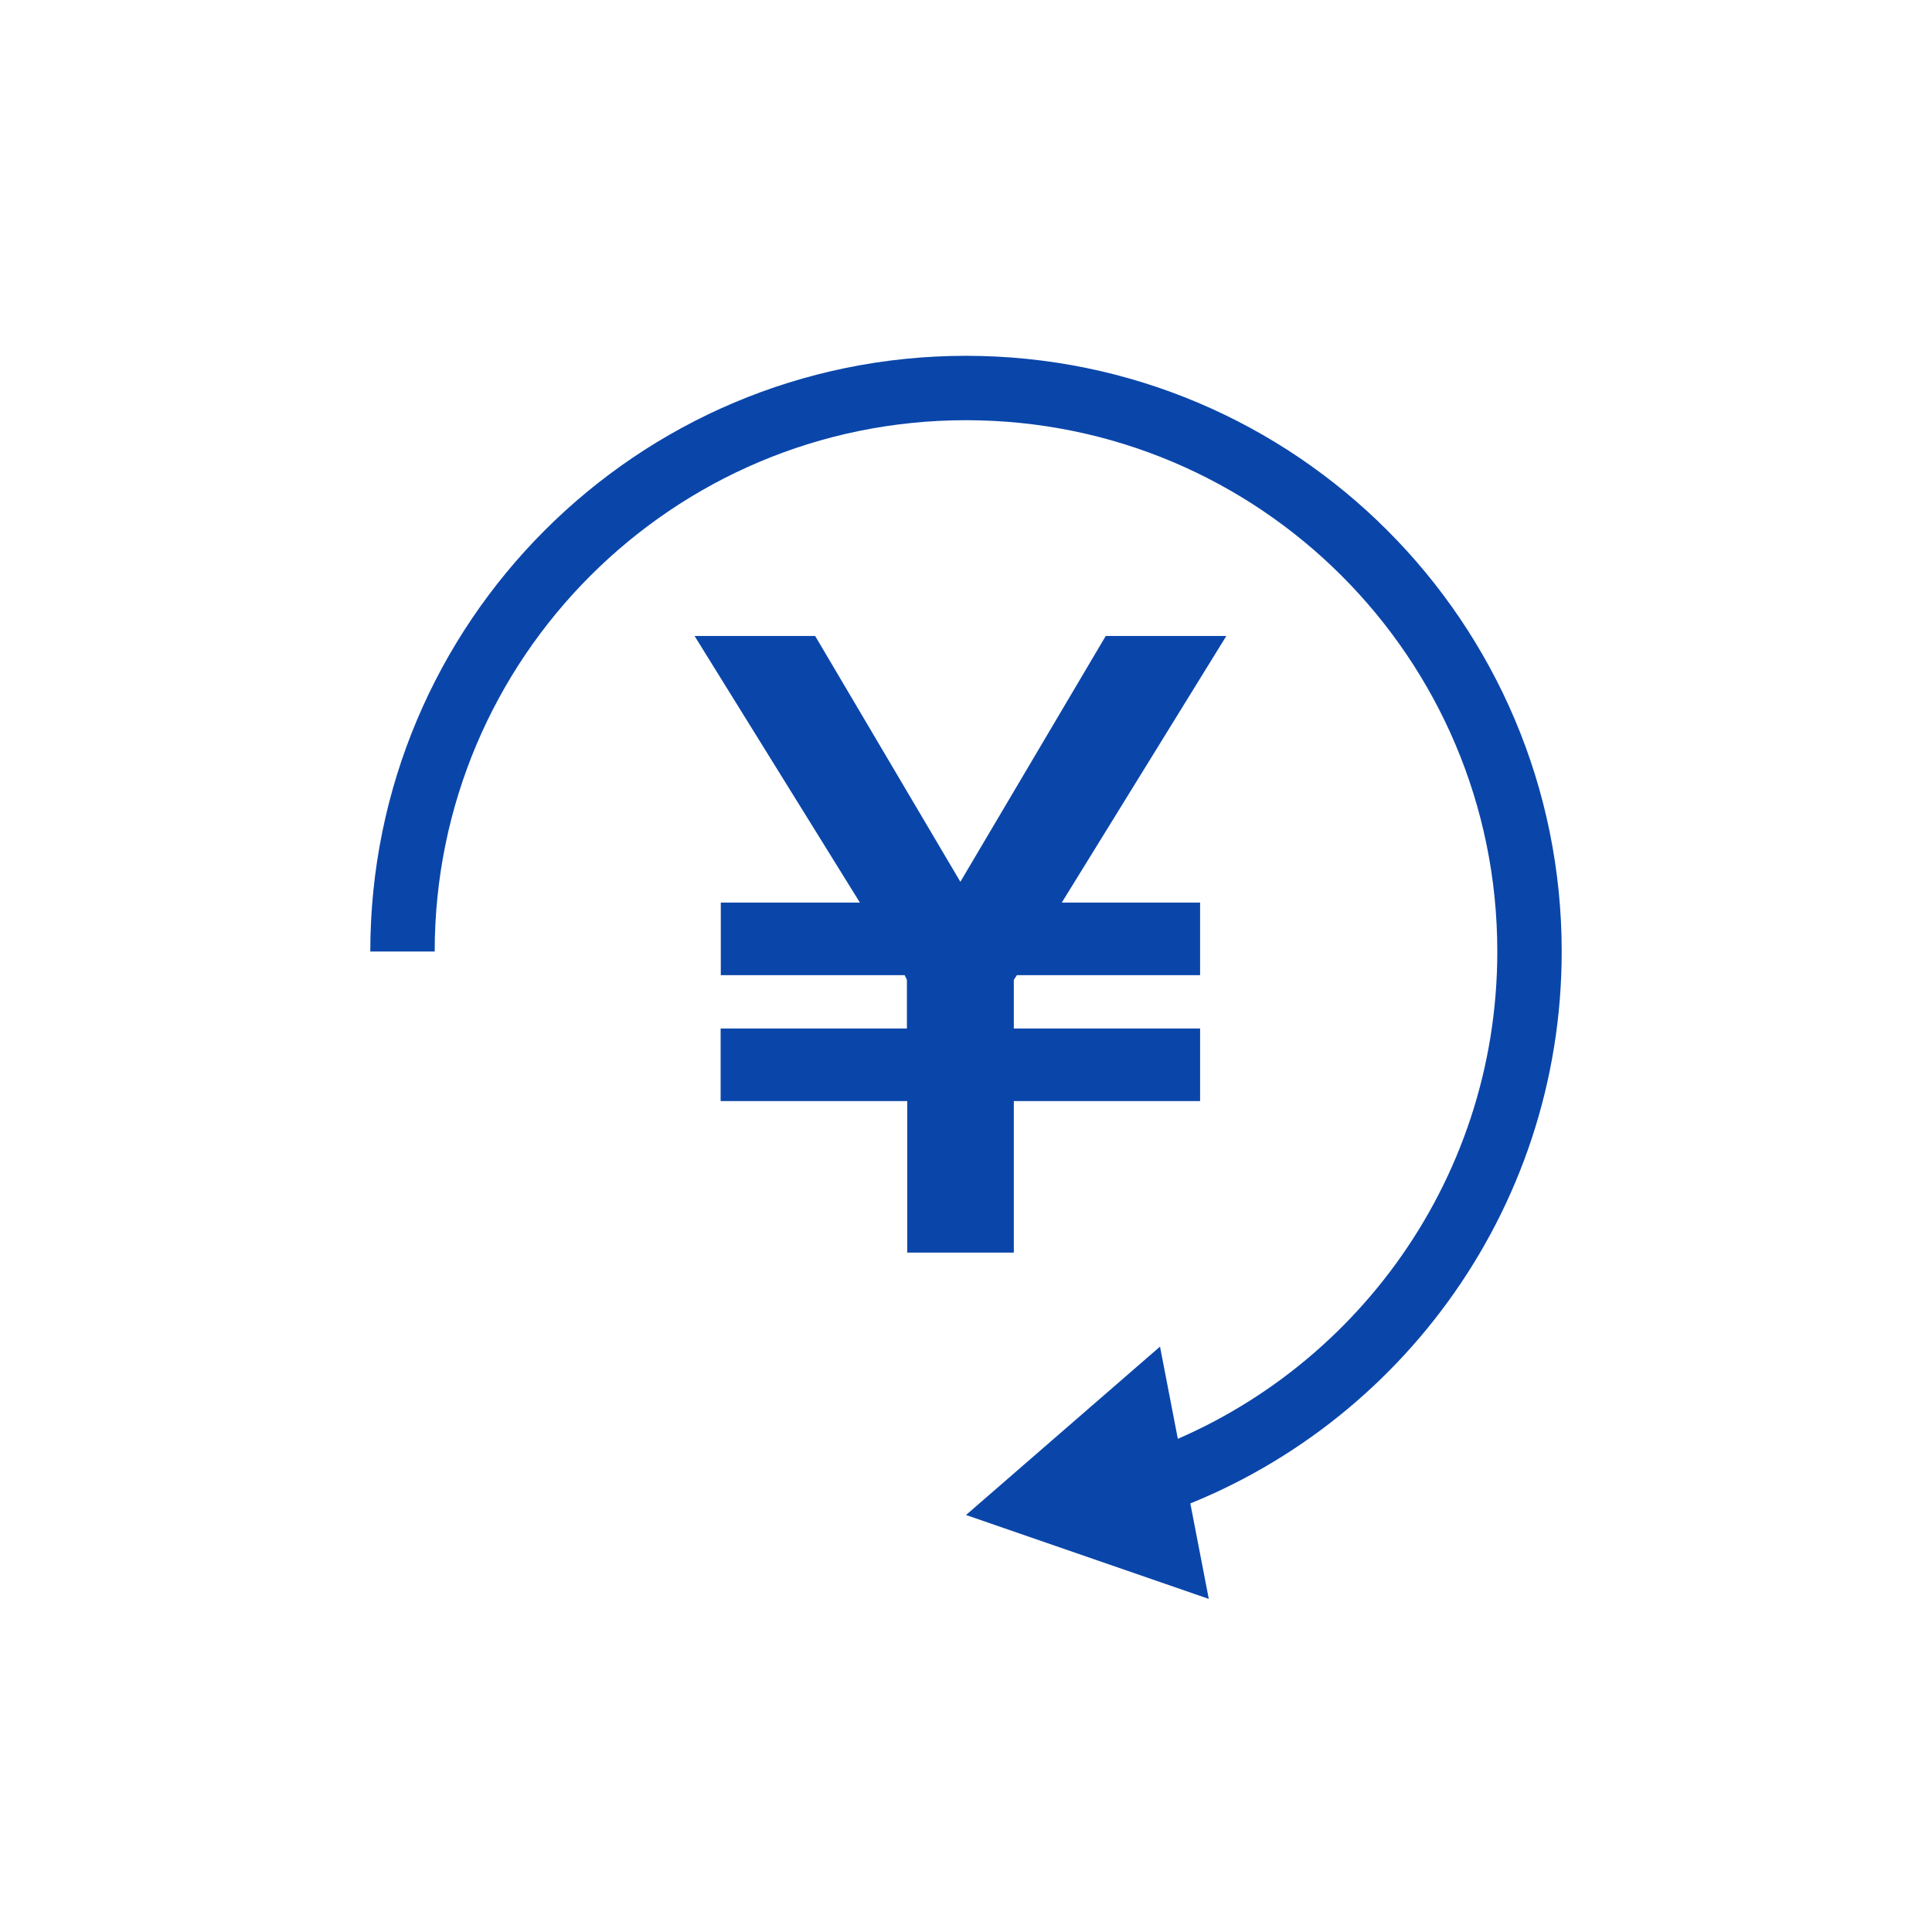
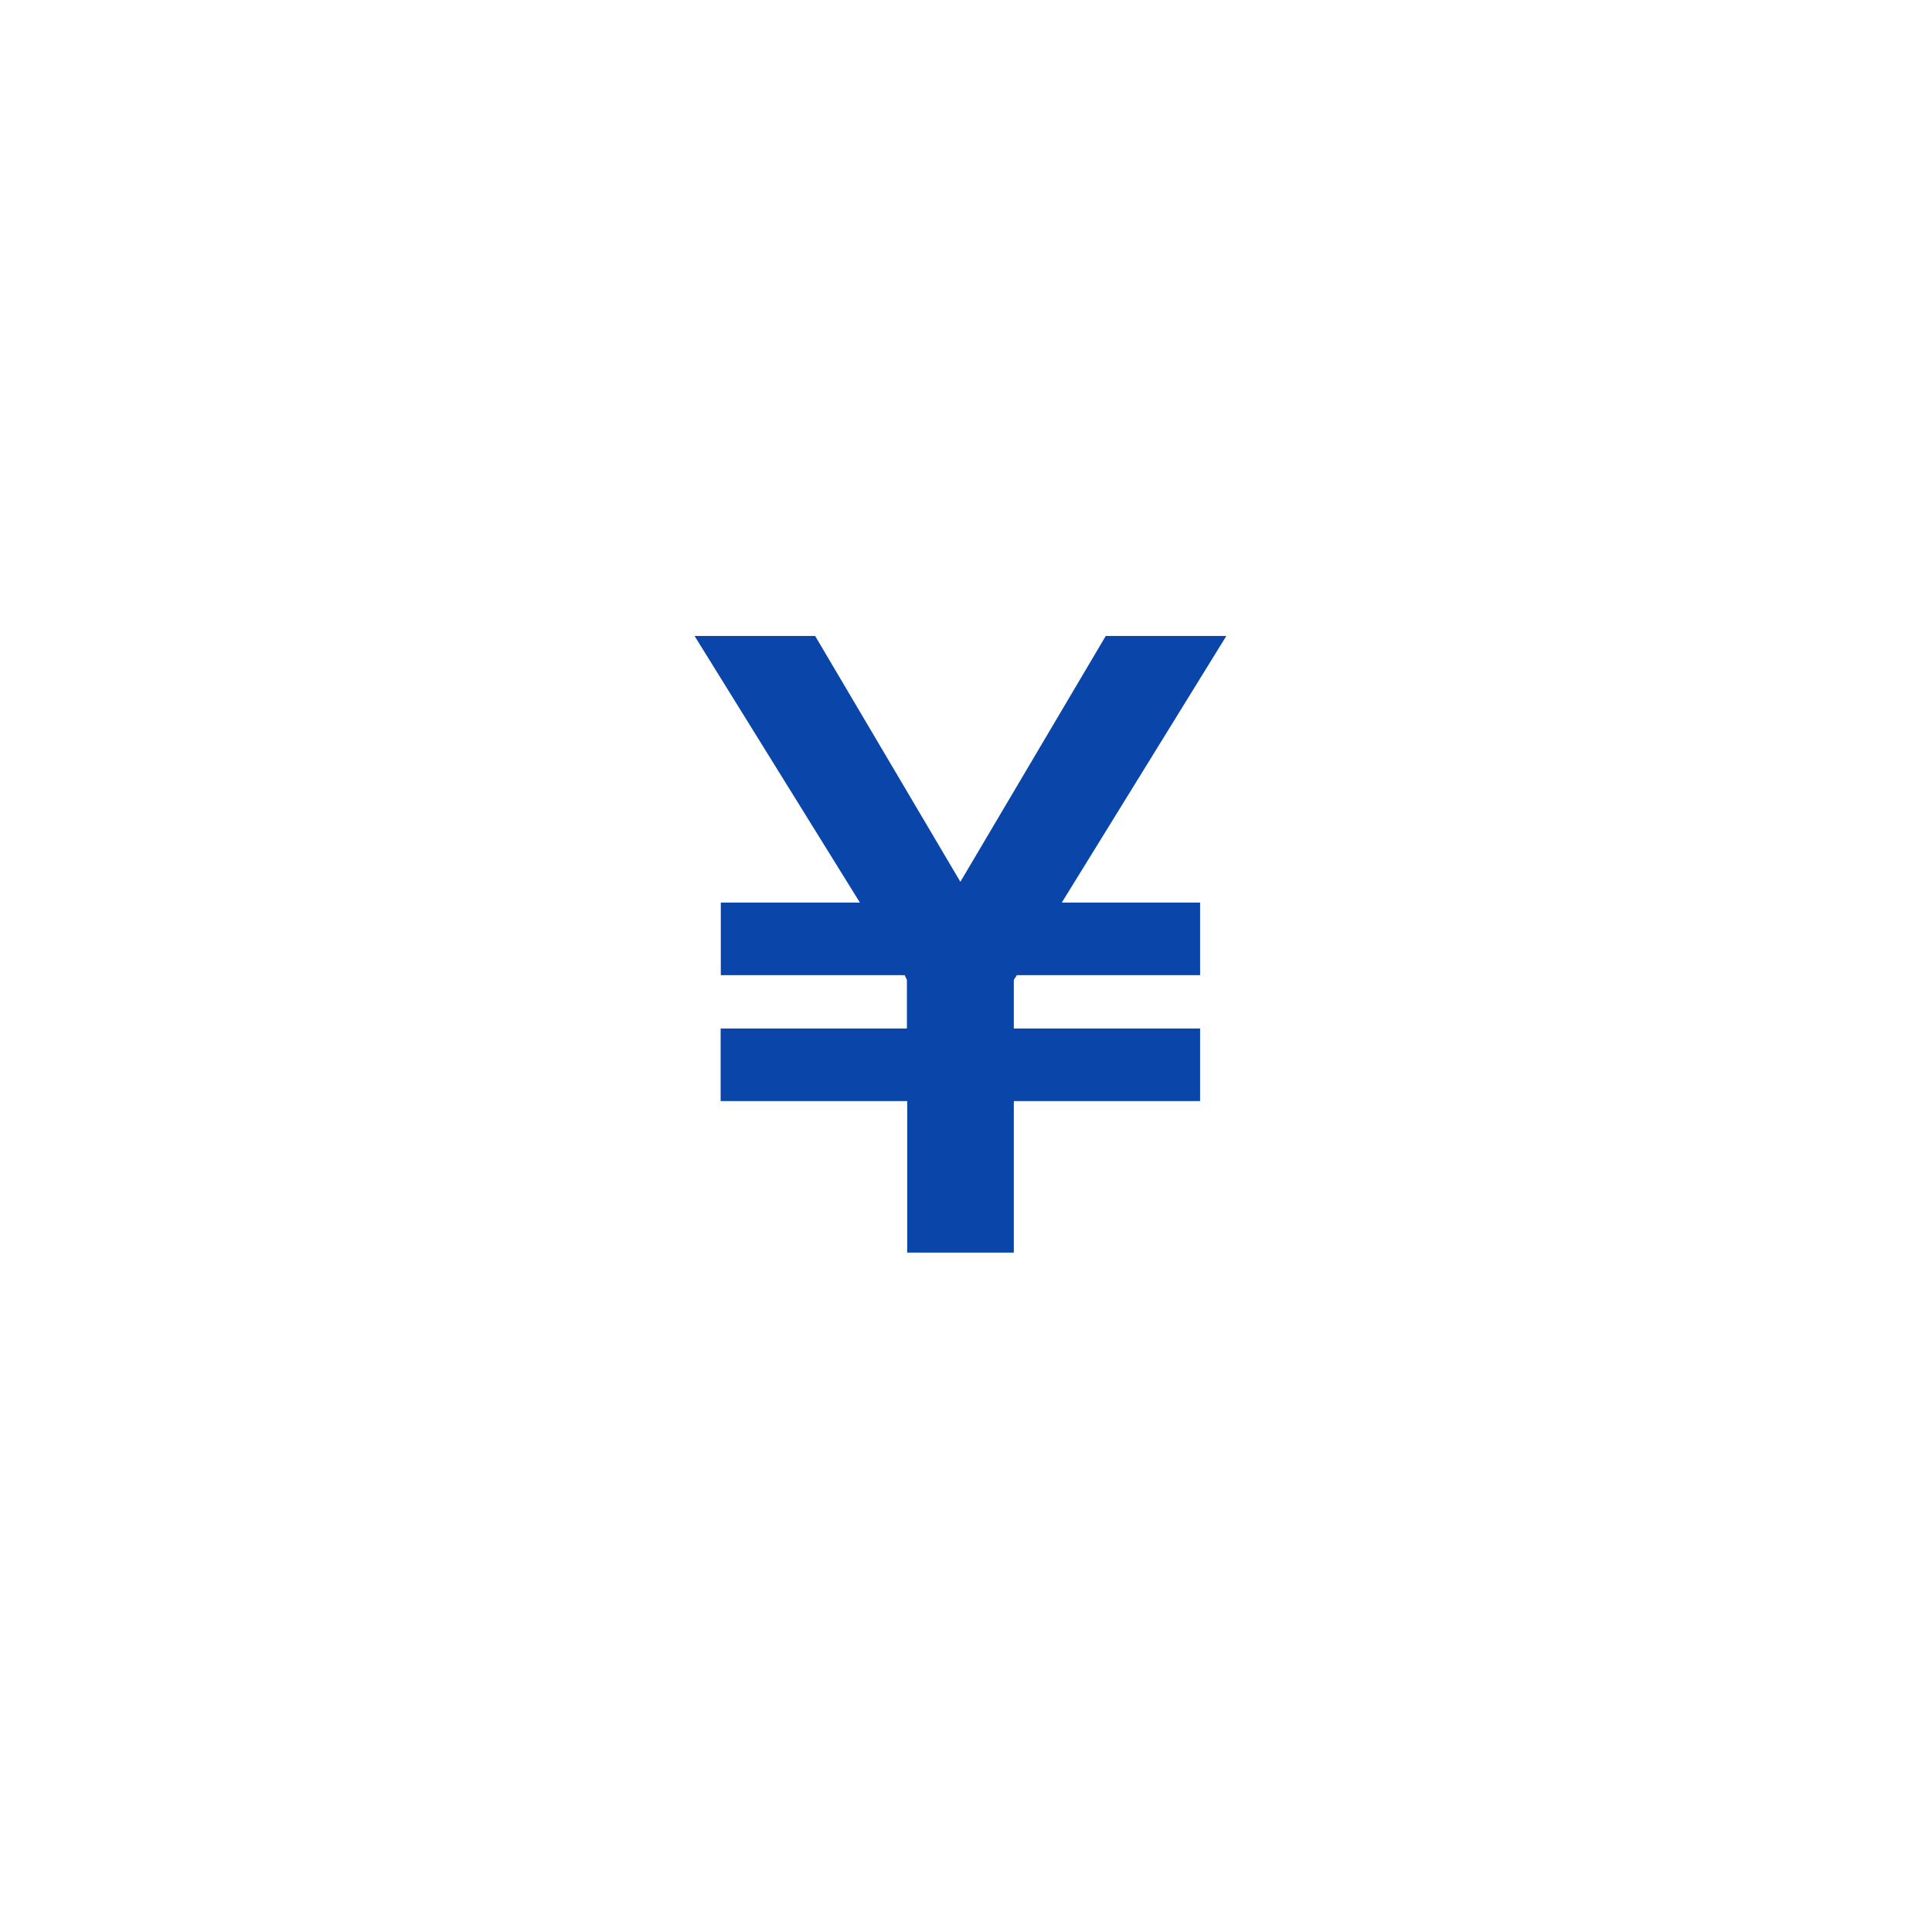
<svg xmlns="http://www.w3.org/2000/svg" id="_レイヤー_2" viewBox="0 0 120 120">
  <defs>
    <style>.cls-1{fill:none;stroke:#0a46aa;stroke-miterlimit:10;stroke-width:4px;}.cls-2{fill:#fff;}.cls-3{fill:#0a46aa;}</style>
  </defs>
  <g id="_文字">
-     <rect class="cls-2" width="120" height="120" />
    <path class="cls-3" d="M44.76,68.39v-4.51h11.57v-3.02l-.14-.29h-11.42v-4.51h8.64l-10.27-16.56h7.49l9.02,15.27,9.03-15.27h7.49l-10.22,16.56h8.59v4.51h-11.38l-.19.29v3.02h11.57v4.51h-11.57v9.41h-6.62v-9.41h-11.57Z" />
-     <path class="cls-1" d="M25,59.1c0-19.33,15.67-35,35-35s35,15.67,35,35c0,15.36-9.9,28.42-23.67,33.12" />
-     <polygon class="cls-3" points="72.05 83.64 60 94.1 75.08 99.31 72.05 83.64" />
  </g>
</svg>